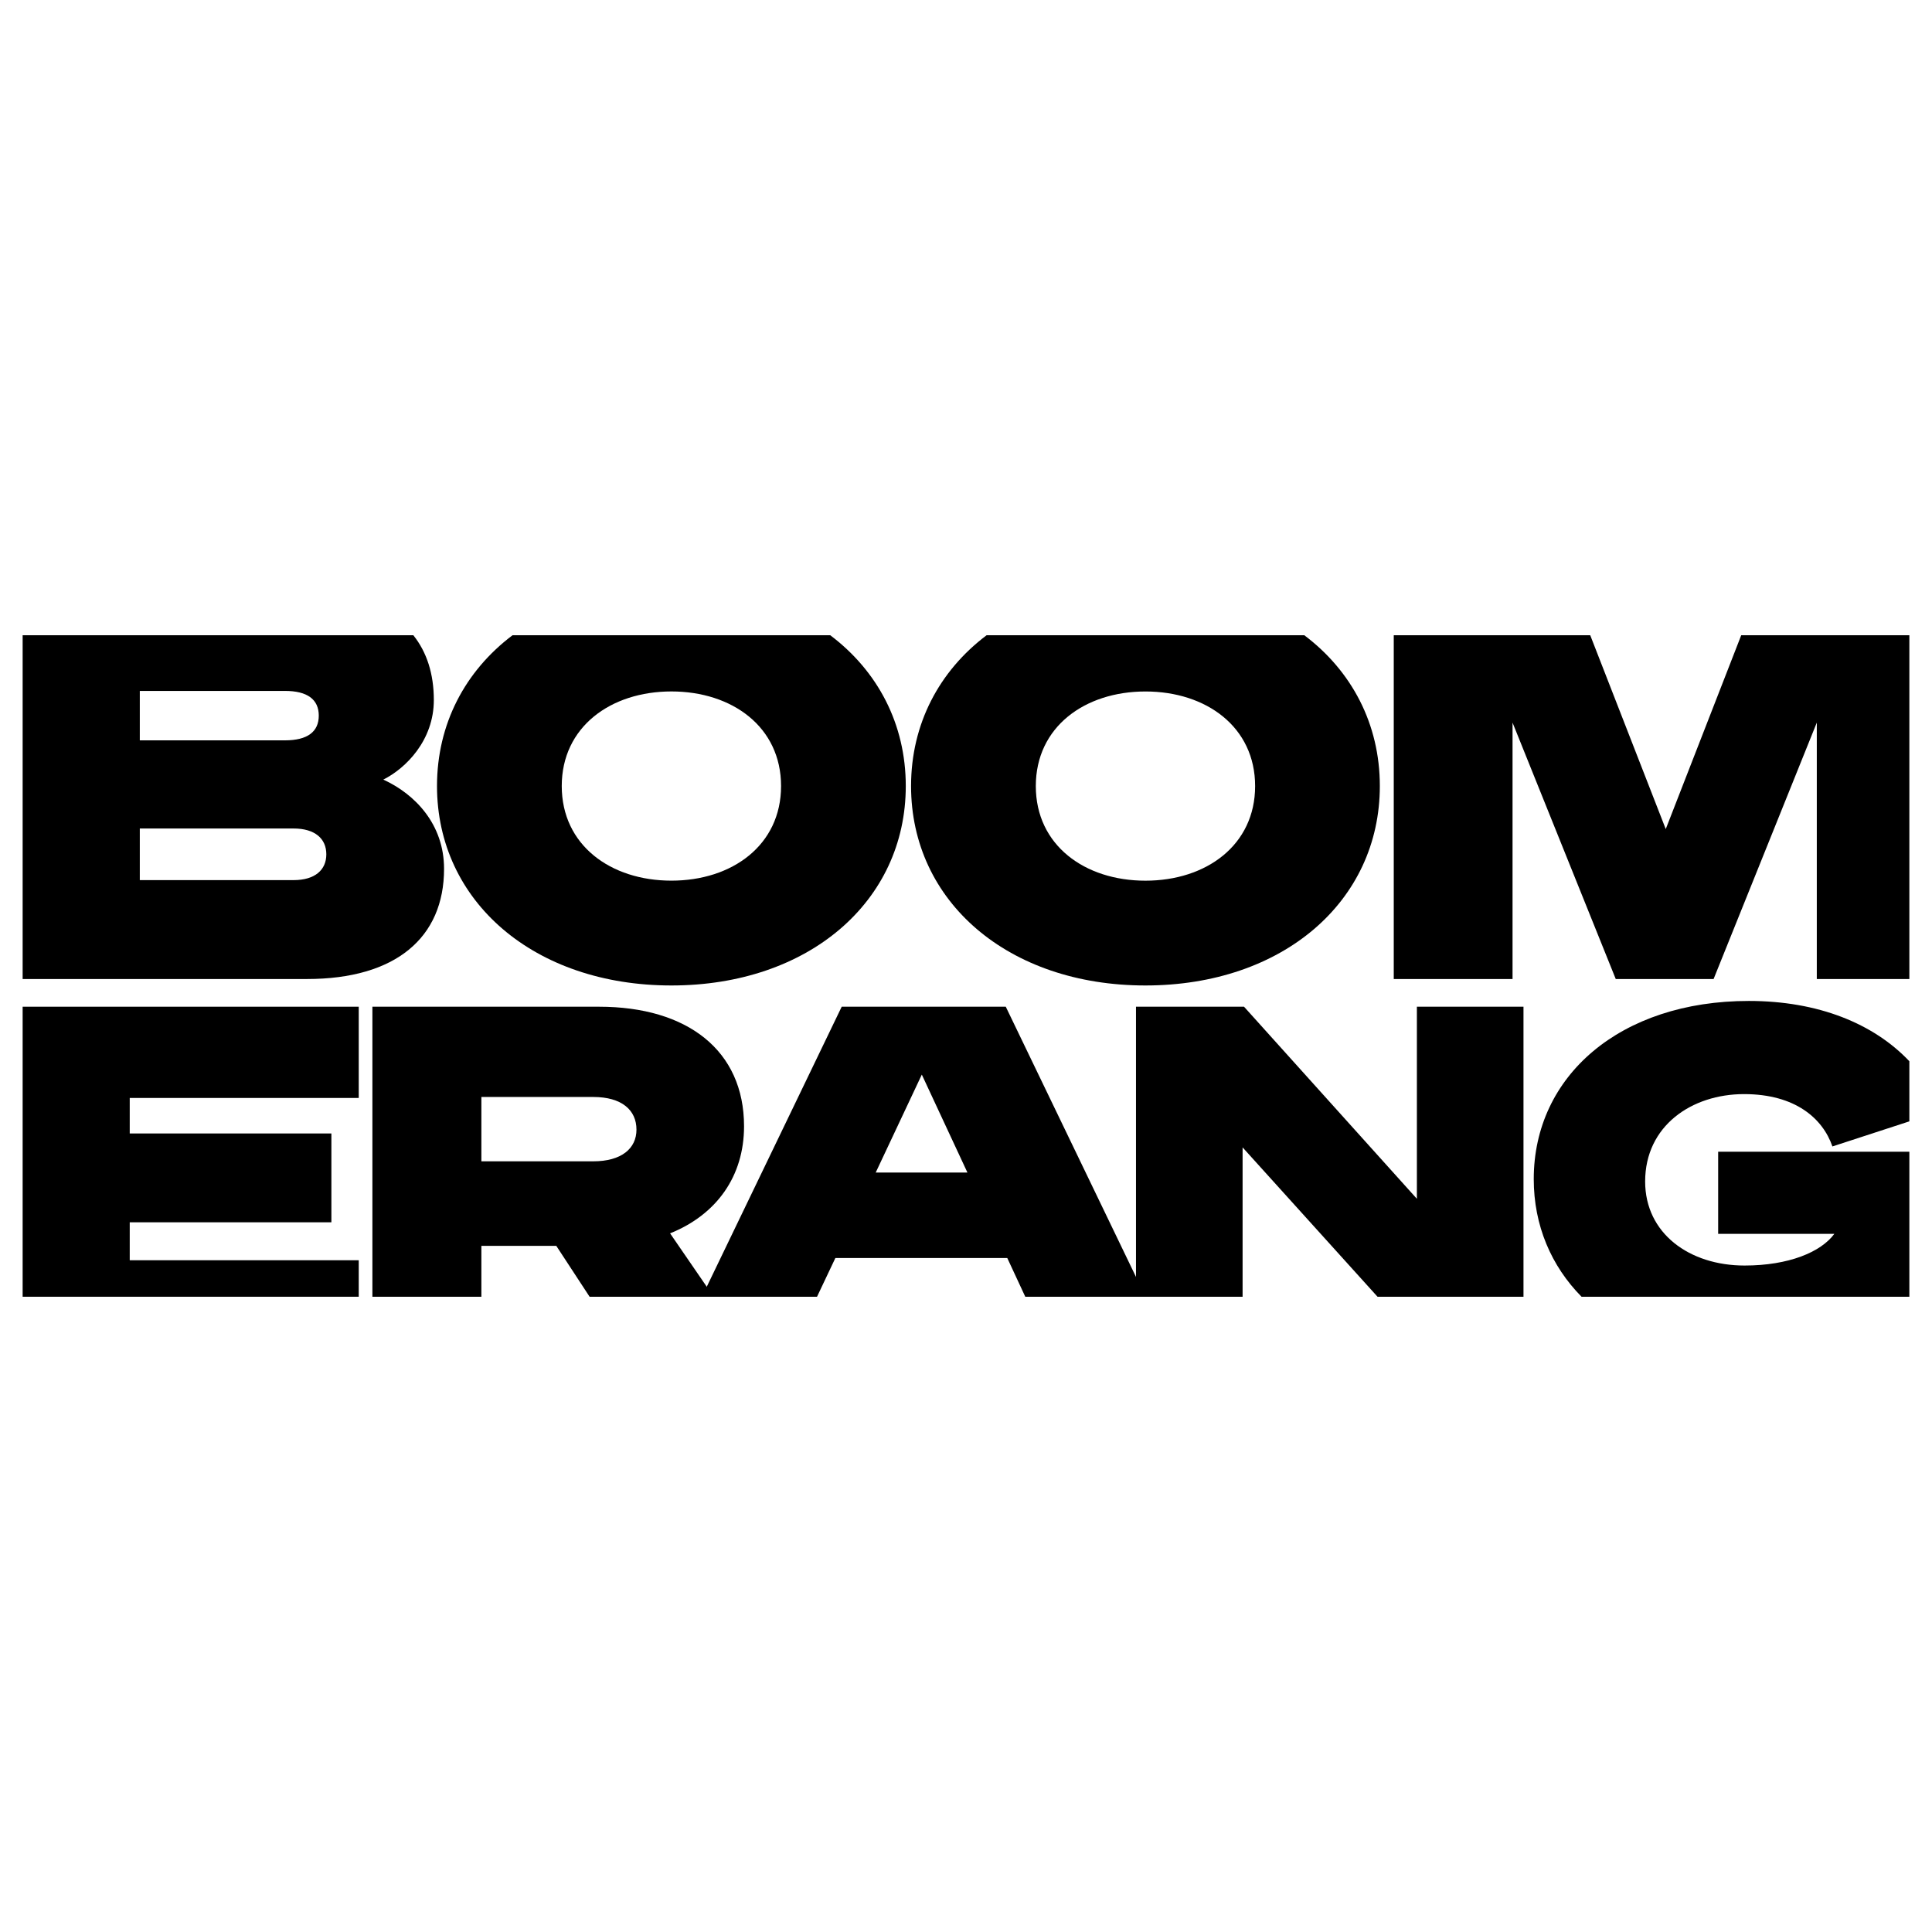
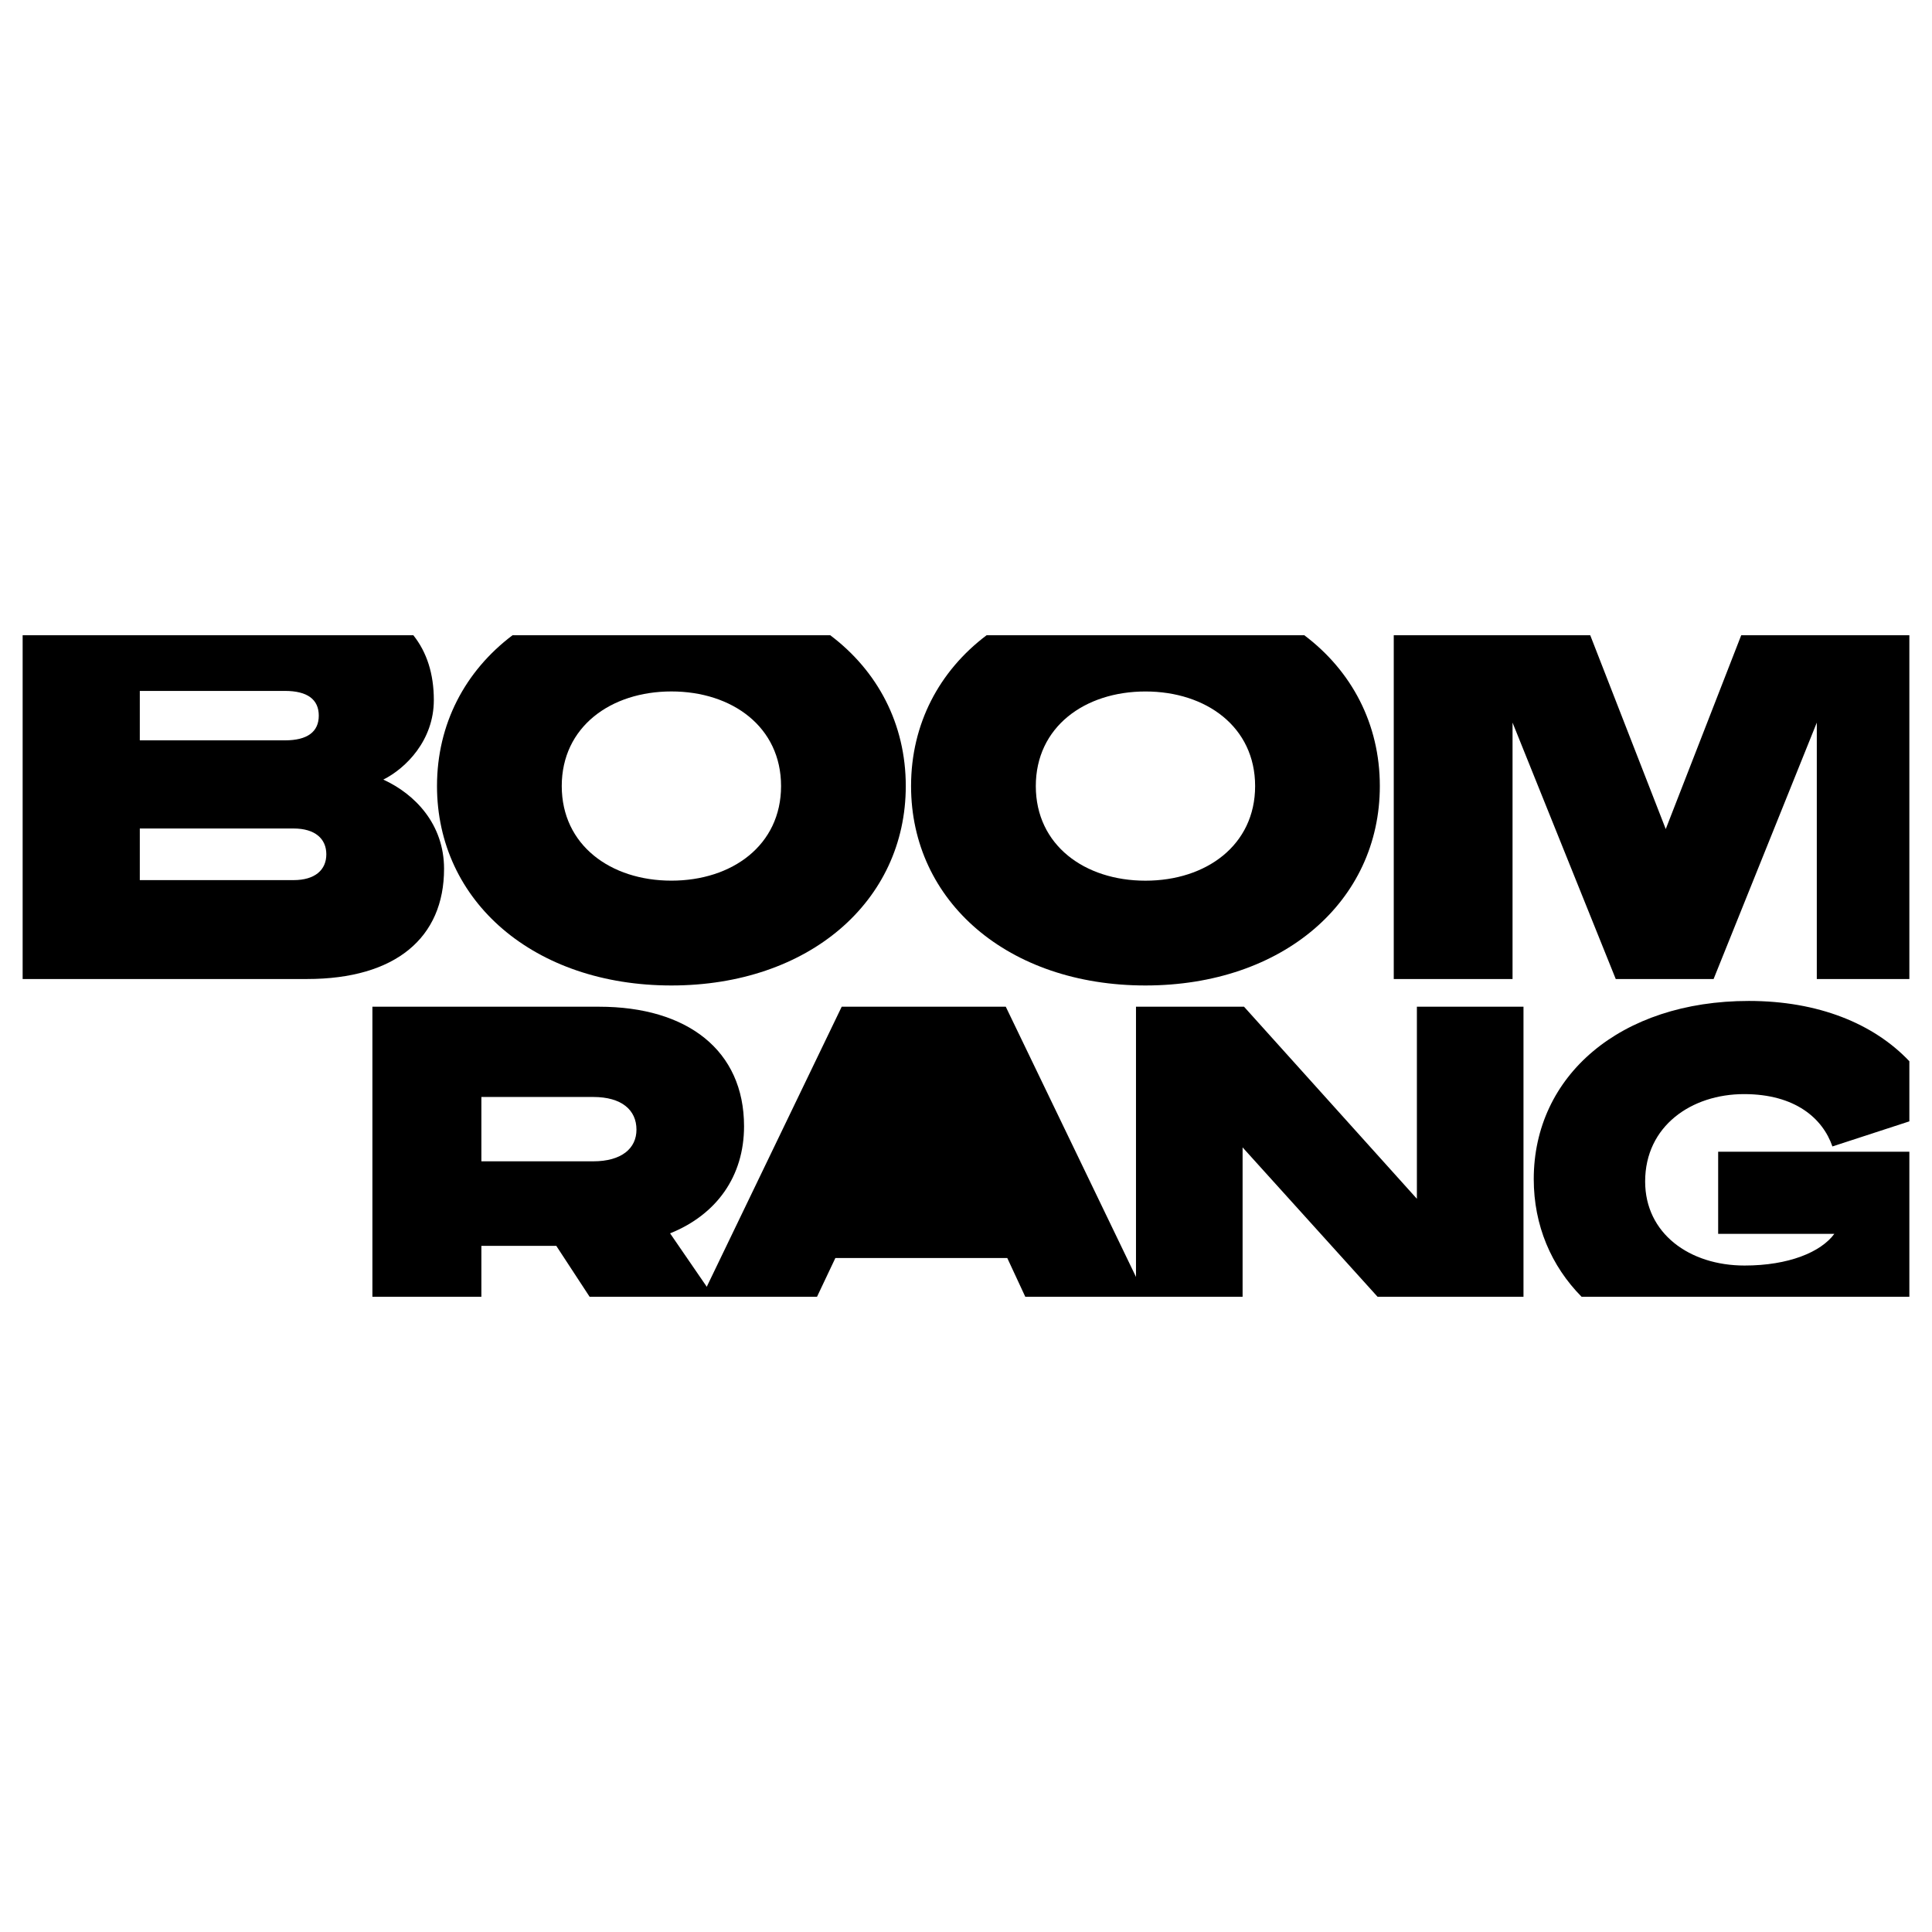
<svg xmlns="http://www.w3.org/2000/svg" version="1.0" id="Capa_1" x="0px" y="0px" viewBox="0 0 512 512" style="enable-background:new 0 0 512 512;" xml:space="preserve">
  <g>
    <g>
-       <polygon points="6,343.65 95.07,343.65 95.07,333.98 34.38,333.98 34.38,323.92 87.82,323.92 87.82,300.38 34.38,300.38     34.38,290.97 95.07,290.97 95.07,266.79 6,266.79   " />
      <path d="M177.93,261.16c36.32,0,62.11-22.22,62.11-52.85c0-16.47-7.46-30.5-20.01-39.96h-84.21    c-12.54,9.46-20.01,23.49-20.01,39.96C115.82,238.94,141.6,261.16,177.93,261.16z M177.93,183.24c16.1,0,29.06,9.4,29.06,25.07    c0,15.67-12.96,25.07-29.06,25.07c-16.1,0-29.06-9.4-29.06-25.07C148.87,192.65,161.83,183.24,177.93,183.24z" />
      <path d="M117.68,230.25c0-11.82-7.69-19.8-16.1-23.65c5.98-2.99,13.39-10.4,13.39-21.08c0-6.96-1.87-12.71-5.43-17.17H6v91.1    h75.36C104.86,259.45,117.68,248.49,117.68,230.25z M37.05,183.1h38.46c5.98,0,8.97,2.28,8.97,6.55c0,4.27-2.99,6.55-8.97,6.55    H37.05V183.1z M37.05,233.24v-13.68h40.74c5.7,0,8.69,2.71,8.69,6.84c0,4.13-2.99,6.84-8.69,6.84H37.05z" />
-       <path d="M223.06,266.79l-37.04,76.86h30.5l4.86-10.26h45.56l4.77,10.26h31.87l-37.04-76.86H223.06z M232.07,310.74l12.22-25.96    l12.09,25.96H232.07z" />
+       <path d="M223.06,266.79l-37.04,76.86h30.5l4.86-10.26h45.56l4.77,10.26h31.87l-37.04-76.86H223.06z M232.07,310.74l12.22-25.96    H232.07z" />
      <path d="M406.46,312.47c0,12.28,4.63,23.04,12.67,31.18H506v-38.43h-50.67v21.76h30.79c-3.56,4.84-12.09,8.4-23.8,8.4    c-14.63,0-26.34-8.53-26.34-22.27c0-14.76,12.34-23.16,26.21-23.16c13.62,0,20.87,6.49,23.42,13.87l20.39-6.65v-15.93    c-9.45-9.98-24.15-15.98-42.53-15.98C429.37,265.26,406.46,285.11,406.46,312.47z" />
      <path d="M158.75,266.79H98.69v76.86h28.88v-13.49h19.85l8.83,13.49h32.87l-11.54-16.8c12.34-4.96,19.6-15.14,19.6-28.38    C197.18,278.37,182.16,266.79,158.75,266.79z M157.22,307.76h-29.65v-17.05h29.65c7.51,0,11.45,3.44,11.45,8.65    C168.68,304.33,164.73,307.76,157.22,307.76z" />
      <polygon points="461.44,168.35 441.44,219.71 421.43,168.35 369.36,168.35 369.36,259.45 400.84,259.45 400.84,191.5     428.19,259.45 454.12,259.45 481.47,191.5 481.47,259.45 506,259.45 506,168.35   " />
      <path d="M365.67,208.31c0-16.47-7.46-30.5-20.01-39.96h-84.21c-12.54,9.46-20.01,23.49-20.01,39.96    c0,30.63,25.78,52.85,62.11,52.85C339.88,261.16,365.67,238.94,365.67,208.31z M303.56,233.39c-16.1,0-29.06-9.4-29.06-25.07    c0-15.67,12.96-25.07,29.06-25.07c16.1,0,29.06,9.4,29.06,25.07C332.62,223.98,319.65,233.39,303.56,233.39z" />
      <polygon points="375.49,317.69 329.68,266.79 301.05,266.79 301.05,343.65 329.3,343.65 329.3,304.07 365.06,343.65     403.74,343.65 403.74,266.79 375.49,266.79   " />
    </g>
  </g>
</svg>